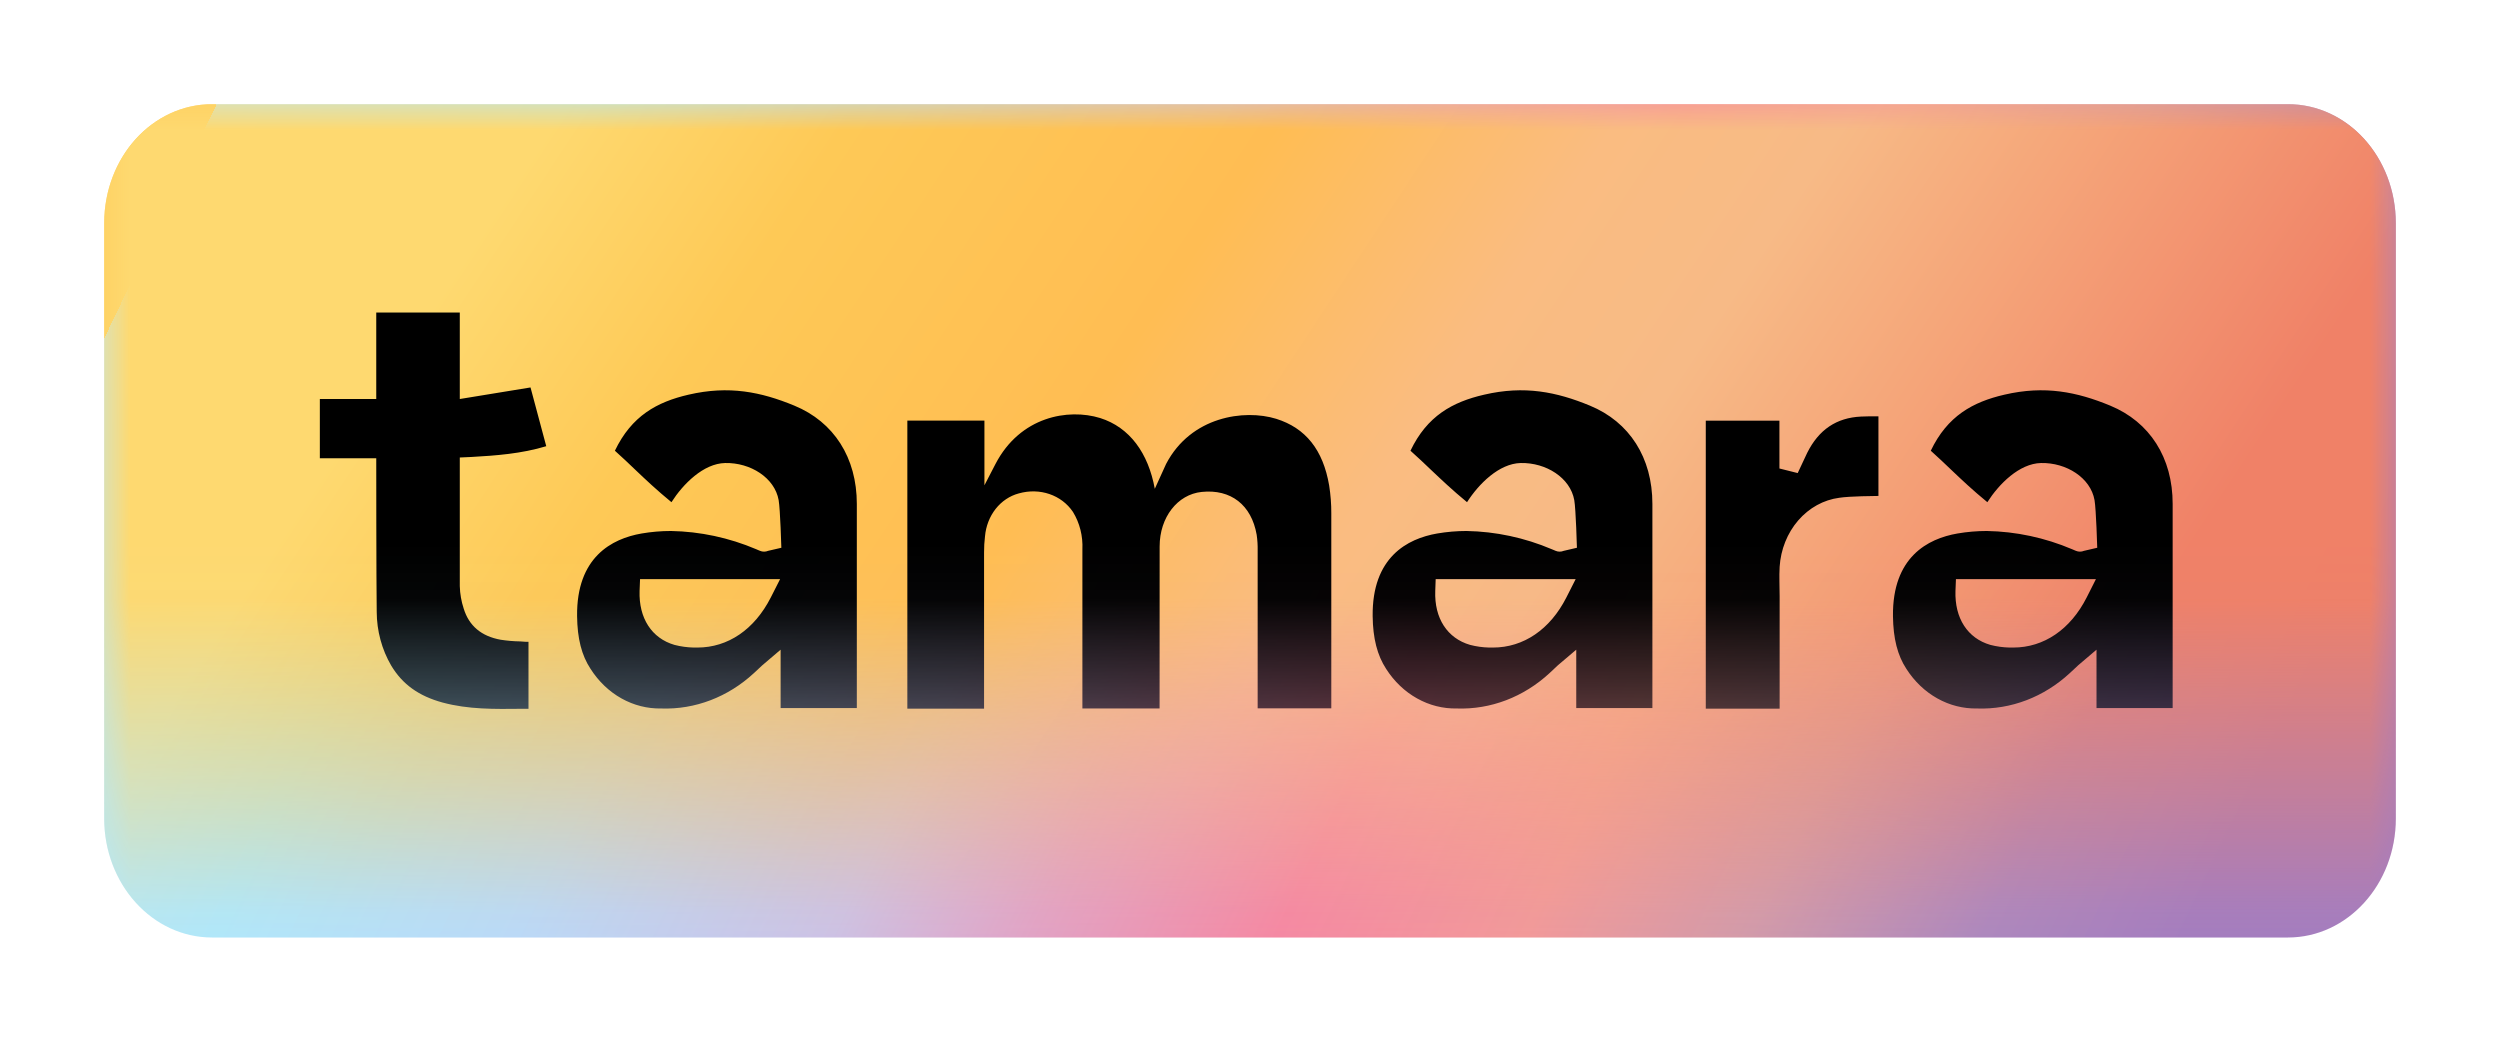
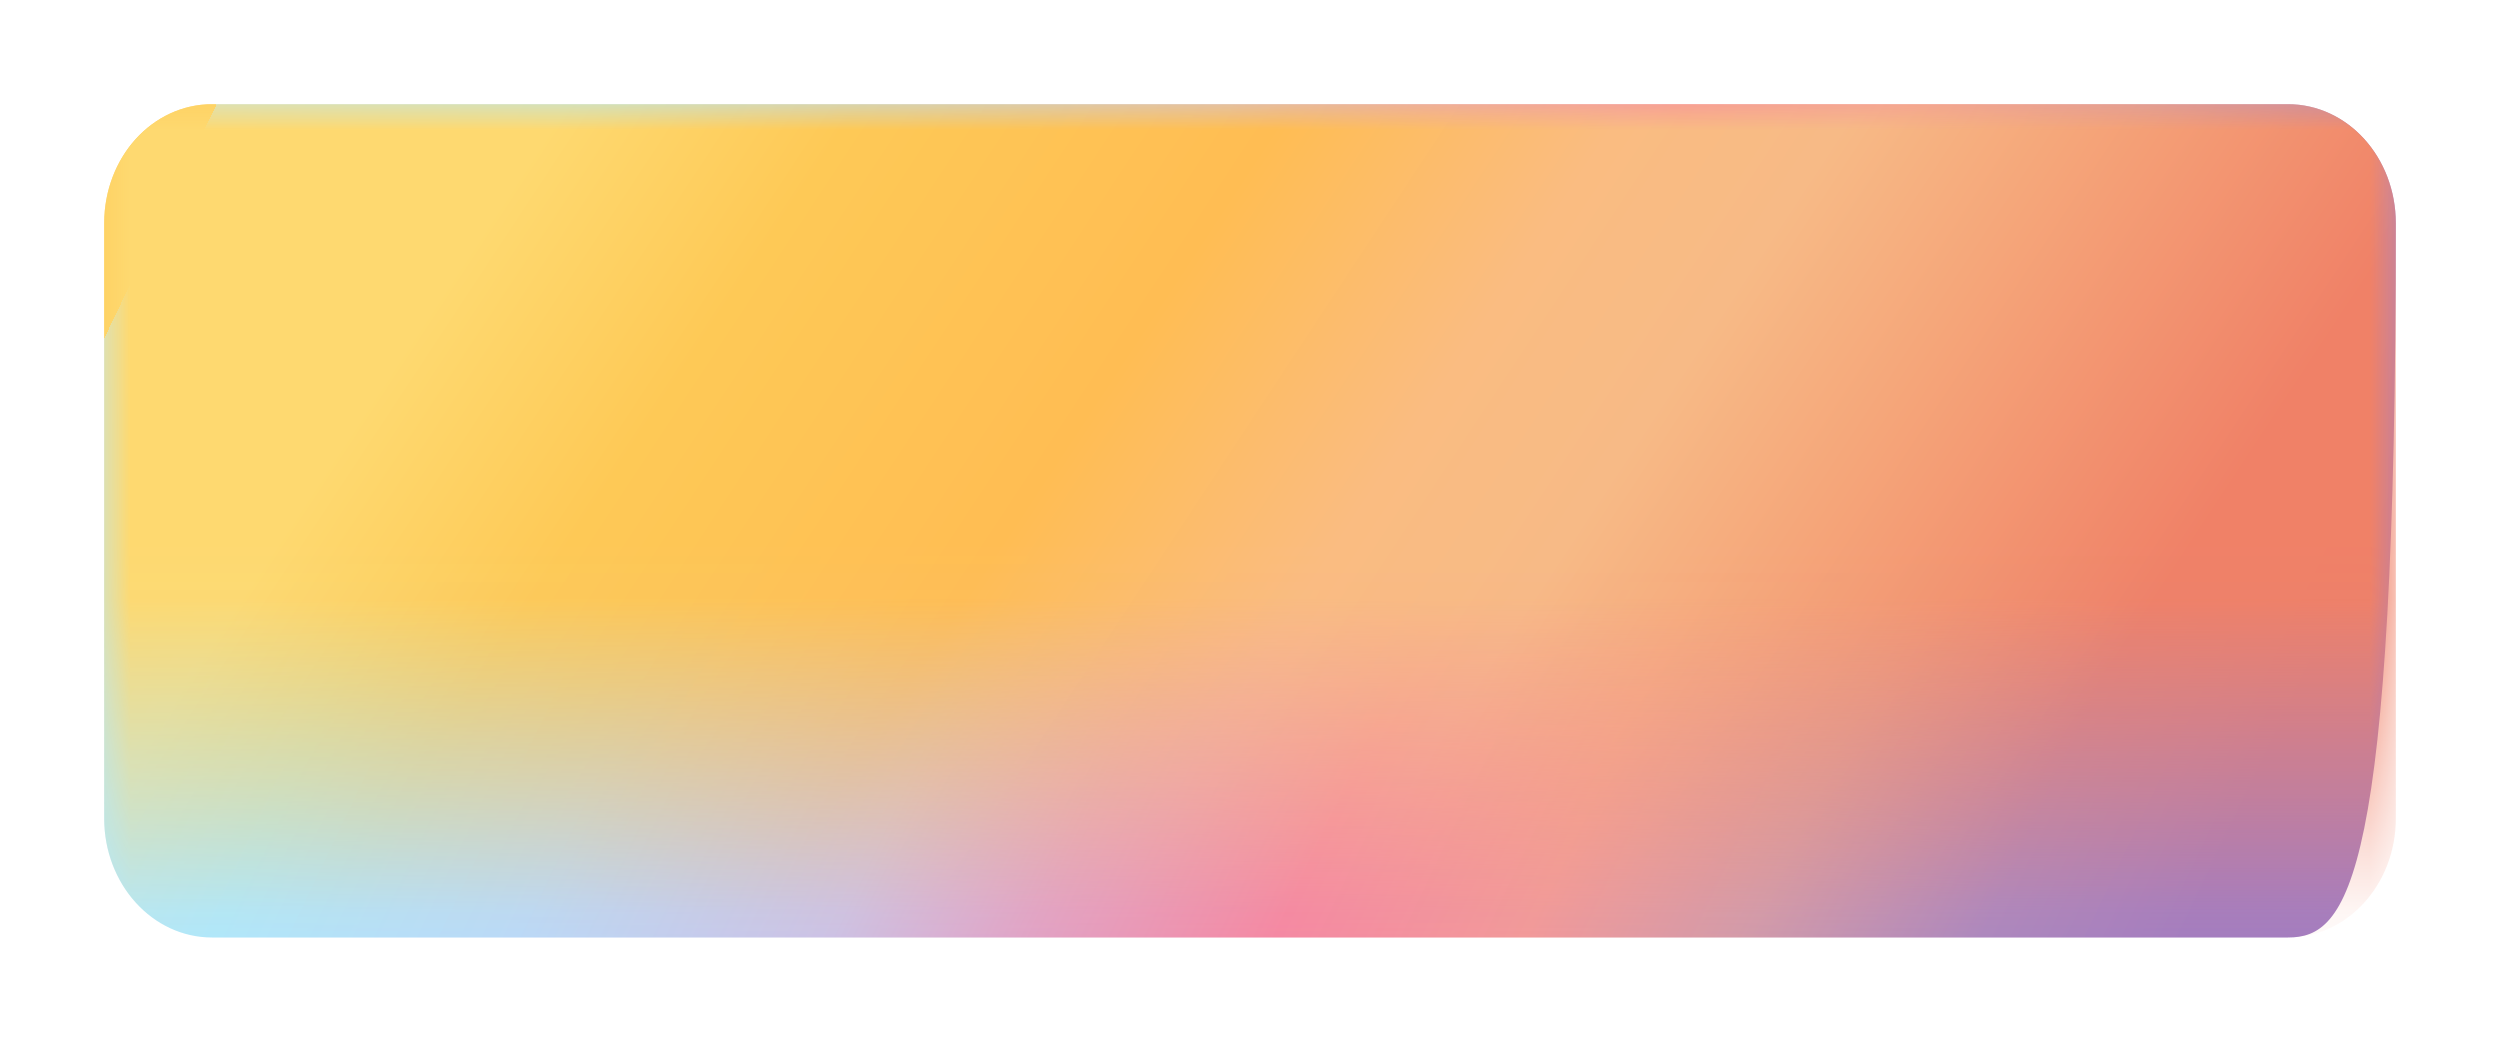
<svg xmlns="http://www.w3.org/2000/svg" fill="none" height="20" viewBox="0 0 48 20" width="48">
-   <path d="M2 4.286C2 3.023 2.927 2 4.071 2H43.929C45.073 2 46 3.023 46 4.286V15.714C46 16.977 45.073 18 43.929 18H4.071C2.927 18 2 16.977 2 15.714V4.286Z" fill="url(#paint0_linear_6822_12222)" />
+   <path d="M2 4.286C2 3.023 2.927 2 4.071 2H43.929C45.073 2 46 3.023 46 4.286C46 16.977 45.073 18 43.929 18H4.071C2.927 18 2 16.977 2 15.714V4.286Z" fill="url(#paint0_linear_6822_12222)" />
  <mask height="16" id="mask0_6822_12222" maskUnits="userSpaceOnUse" style="mask-type:alpha" width="44" x="2" y="2">
    <rect fill="url(#paint1_linear_6822_12222)" height="16" width="44" x="2" y="2" />
  </mask>
  <g mask="url(#mask0_6822_12222)">
    <path d="M2 4.286C2 3.023 2.927 2 4.071 2H43.929C45.073 2 46 3.023 46 4.286V15.714C46 16.977 45.073 18 43.929 18H4.071C2.927 18 2 16.977 2 15.714V4.286Z" fill="url(#paint2_linear_6822_12222)" />
-     <path d="M15.251 7.788C14.613 7.525 13.996 7.397 13.219 7.578C12.613 7.718 12.126 7.986 11.806 8.654C11.946 8.78 12.073 8.899 12.196 9.018C12.399 9.211 12.61 9.411 12.892 9.642C13.115 9.293 13.505 8.899 13.923 8.89C14.409 8.88 14.874 9.173 14.95 9.602C14.981 9.781 15.002 10.517 15.002 10.517L14.748 10.576C14.697 10.597 14.642 10.597 14.592 10.576L14.551 10.559L14.519 10.545C13.996 10.323 13.442 10.205 12.882 10.195C12.693 10.195 12.505 10.211 12.319 10.243C11.748 10.342 11.068 10.697 11.08 11.828C11.085 12.258 11.166 12.581 11.339 12.843C11.492 13.082 11.695 13.277 11.931 13.409C12.168 13.542 12.43 13.608 12.695 13.603C13.344 13.626 13.977 13.384 14.475 12.924C14.485 12.915 14.604 12.802 14.638 12.772L14.988 12.474V13.595H16.451V9.675C16.451 8.787 16.011 8.101 15.251 7.788ZM14.799 11.472C14.486 12.086 13.977 12.433 13.391 12.433H13.316C13.193 12.43 13.07 12.413 12.95 12.382C12.512 12.255 12.263 11.868 12.28 11.347L12.289 11.119H14.978L14.799 11.472ZM30.526 7.788C29.888 7.525 29.271 7.397 28.495 7.578C27.887 7.718 27.4 7.986 27.081 8.654C27.222 8.78 27.348 8.899 27.472 9.018C27.676 9.211 27.886 9.411 28.167 9.642C28.39 9.293 28.781 8.899 29.198 8.89C29.685 8.88 30.149 9.173 30.226 9.602C30.257 9.781 30.277 10.517 30.277 10.517L30.024 10.576C29.973 10.597 29.918 10.597 29.868 10.576C29.854 10.571 29.841 10.565 29.828 10.559L29.794 10.545C29.271 10.323 28.717 10.205 28.157 10.195C27.969 10.195 27.781 10.211 27.594 10.243C27.023 10.342 26.343 10.697 26.355 11.828C26.36 12.258 26.443 12.581 26.614 12.843C26.767 13.082 26.97 13.277 27.207 13.409C27.443 13.542 27.705 13.608 27.97 13.603C28.619 13.626 29.253 13.384 29.751 12.924C29.761 12.915 29.88 12.802 29.913 12.772L30.264 12.474V13.595H31.726V9.675C31.726 8.787 31.286 8.101 30.526 7.788ZM30.074 11.472C29.762 12.086 29.251 12.433 28.666 12.433H28.591C28.468 12.43 28.346 12.413 28.226 12.382C27.787 12.255 27.537 11.868 27.557 11.347L27.565 11.119H30.253L30.074 11.472ZM40.516 7.788C39.878 7.525 39.261 7.397 38.484 7.578C37.878 7.718 37.39 7.986 37.071 8.654C37.211 8.78 37.337 8.899 37.461 9.018C37.664 9.211 37.875 9.411 38.157 9.642C38.38 9.293 38.77 8.899 39.188 8.89C39.675 8.88 40.139 9.173 40.215 9.602C40.246 9.781 40.267 10.517 40.267 10.517L40.013 10.576C39.963 10.597 39.908 10.597 39.857 10.576C39.844 10.571 39.83 10.565 39.817 10.559L39.784 10.545C39.261 10.323 38.707 10.205 38.147 10.195C37.958 10.195 37.77 10.211 37.584 10.243C37.012 10.342 36.333 10.697 36.345 11.828C36.35 12.258 36.431 12.581 36.603 12.843C36.756 13.082 36.96 13.277 37.196 13.409C37.432 13.542 37.695 13.608 37.96 13.603C38.609 13.626 39.242 13.384 39.74 12.924C39.75 12.915 39.869 12.802 39.903 12.772L40.253 12.474V13.595H41.715V9.675C41.716 8.787 41.275 8.101 40.516 7.788ZM40.064 11.472C39.752 12.086 39.242 12.433 38.656 12.433H38.581C38.458 12.43 38.335 12.413 38.215 12.382C37.776 12.255 37.528 11.868 37.545 11.347L37.554 11.119H40.242L40.064 11.472ZM35.732 7.998C35.259 8.021 34.921 8.249 34.698 8.695C34.674 8.744 34.516 9.083 34.516 9.083L34.165 8.995V8.077H32.751V13.607H34.169V11.447C34.169 11.263 34.158 11.073 34.169 10.883C34.19 10.55 34.316 10.235 34.525 9.993C34.734 9.751 35.014 9.596 35.316 9.557C35.514 9.526 36.011 9.523 36.066 9.522V7.994C35.955 7.992 35.843 7.993 35.732 7.998ZM9.986 12.315C9.861 12.313 9.736 12.302 9.613 12.283C9.241 12.216 9.004 12.015 8.903 11.685C8.857 11.546 8.832 11.401 8.828 11.254V8.784L9.048 8.774C9.517 8.748 10.015 8.711 10.488 8.567L10.186 7.439L8.828 7.661V6H7.224V7.661H6.141V8.799H7.224C7.224 8.799 7.224 11.147 7.233 11.746C7.234 12.112 7.331 12.471 7.511 12.779C7.727 13.139 8.04 13.364 8.498 13.489C8.992 13.622 9.492 13.615 10.02 13.609H10.147V12.322H10.086L9.986 12.315ZM22.265 10.491C22.265 9.933 22.607 9.493 23.072 9.445C23.633 9.387 24.028 9.695 24.128 10.267C24.143 10.368 24.149 10.47 24.147 10.572V13.6H25.561V9.859C25.562 9.679 25.548 9.5 25.52 9.322C25.403 8.636 25.068 8.218 24.503 8.041C23.892 7.853 22.866 7.994 22.389 8.908L22.172 9.385C22.048 8.701 21.691 8.205 21.122 8.026C20.511 7.838 19.588 7.995 19.113 8.909L18.901 9.318V8.075H17.421V13.607H18.894V10.607C18.894 10.503 18.899 10.399 18.912 10.297C18.929 10.103 19 9.919 19.116 9.771C19.232 9.624 19.387 9.52 19.559 9.474C19.963 9.359 20.381 9.502 20.601 9.829C20.731 10.041 20.794 10.293 20.782 10.548V13.603H22.264L22.265 10.491Z" fill="black" />
  </g>
  <defs>
    <linearGradient gradientUnits="userSpaceOnUse" id="paint0_linear_6822_12222" x1="2" x2="38.967" y1="6.513" y2="24.246">
      <stop stop-color="#FECC5A" />
      <stop offset="0" stop-color="#C2E8EE" />
      <stop offset="0.167" stop-color="#AEE8FF" />
      <stop offset="0.294" stop-color="#B8DAFD" />
      <stop offset="0.428" stop-color="#CBC2E9" />
      <stop offset="0.512" stop-color="#E0A2C8" />
      <stop offset="0.616" stop-color="#F487A4" />
      <stop offset="0.721" stop-color="#F1999B" />
      <stop offset="0.815" stop-color="#D19BAC" />
      <stop offset="0.914" stop-color="#AB88C1" />
      <stop offset="1" stop-color="#A27DC2" />
    </linearGradient>
    <linearGradient gradientUnits="userSpaceOnUse" id="paint1_linear_6822_12222" x1="24" x2="24" y1="11.333" y2="18">
      <stop />
      <stop offset="1" stop-opacity="0" />
    </linearGradient>
    <linearGradient gradientUnits="userSpaceOnUse" id="paint2_linear_6822_12222" x1="6.968" x2="34.874" y1="3.026" y2="21.434">
      <stop offset="0.08" stop-color="#FED970" />
      <stop offset="0.222" stop-color="#FEC956" />
      <stop offset="0.428" stop-color="#FFBD53" />
      <stop offset="0.59" stop-color="#FABC81" />
      <stop offset="0.699" stop-color="#F7BA86" />
      <stop offset="0.815" stop-color="#F5A579" />
      <stop offset="1" stop-color="#F08167" />
    </linearGradient>
  </defs>
</svg>